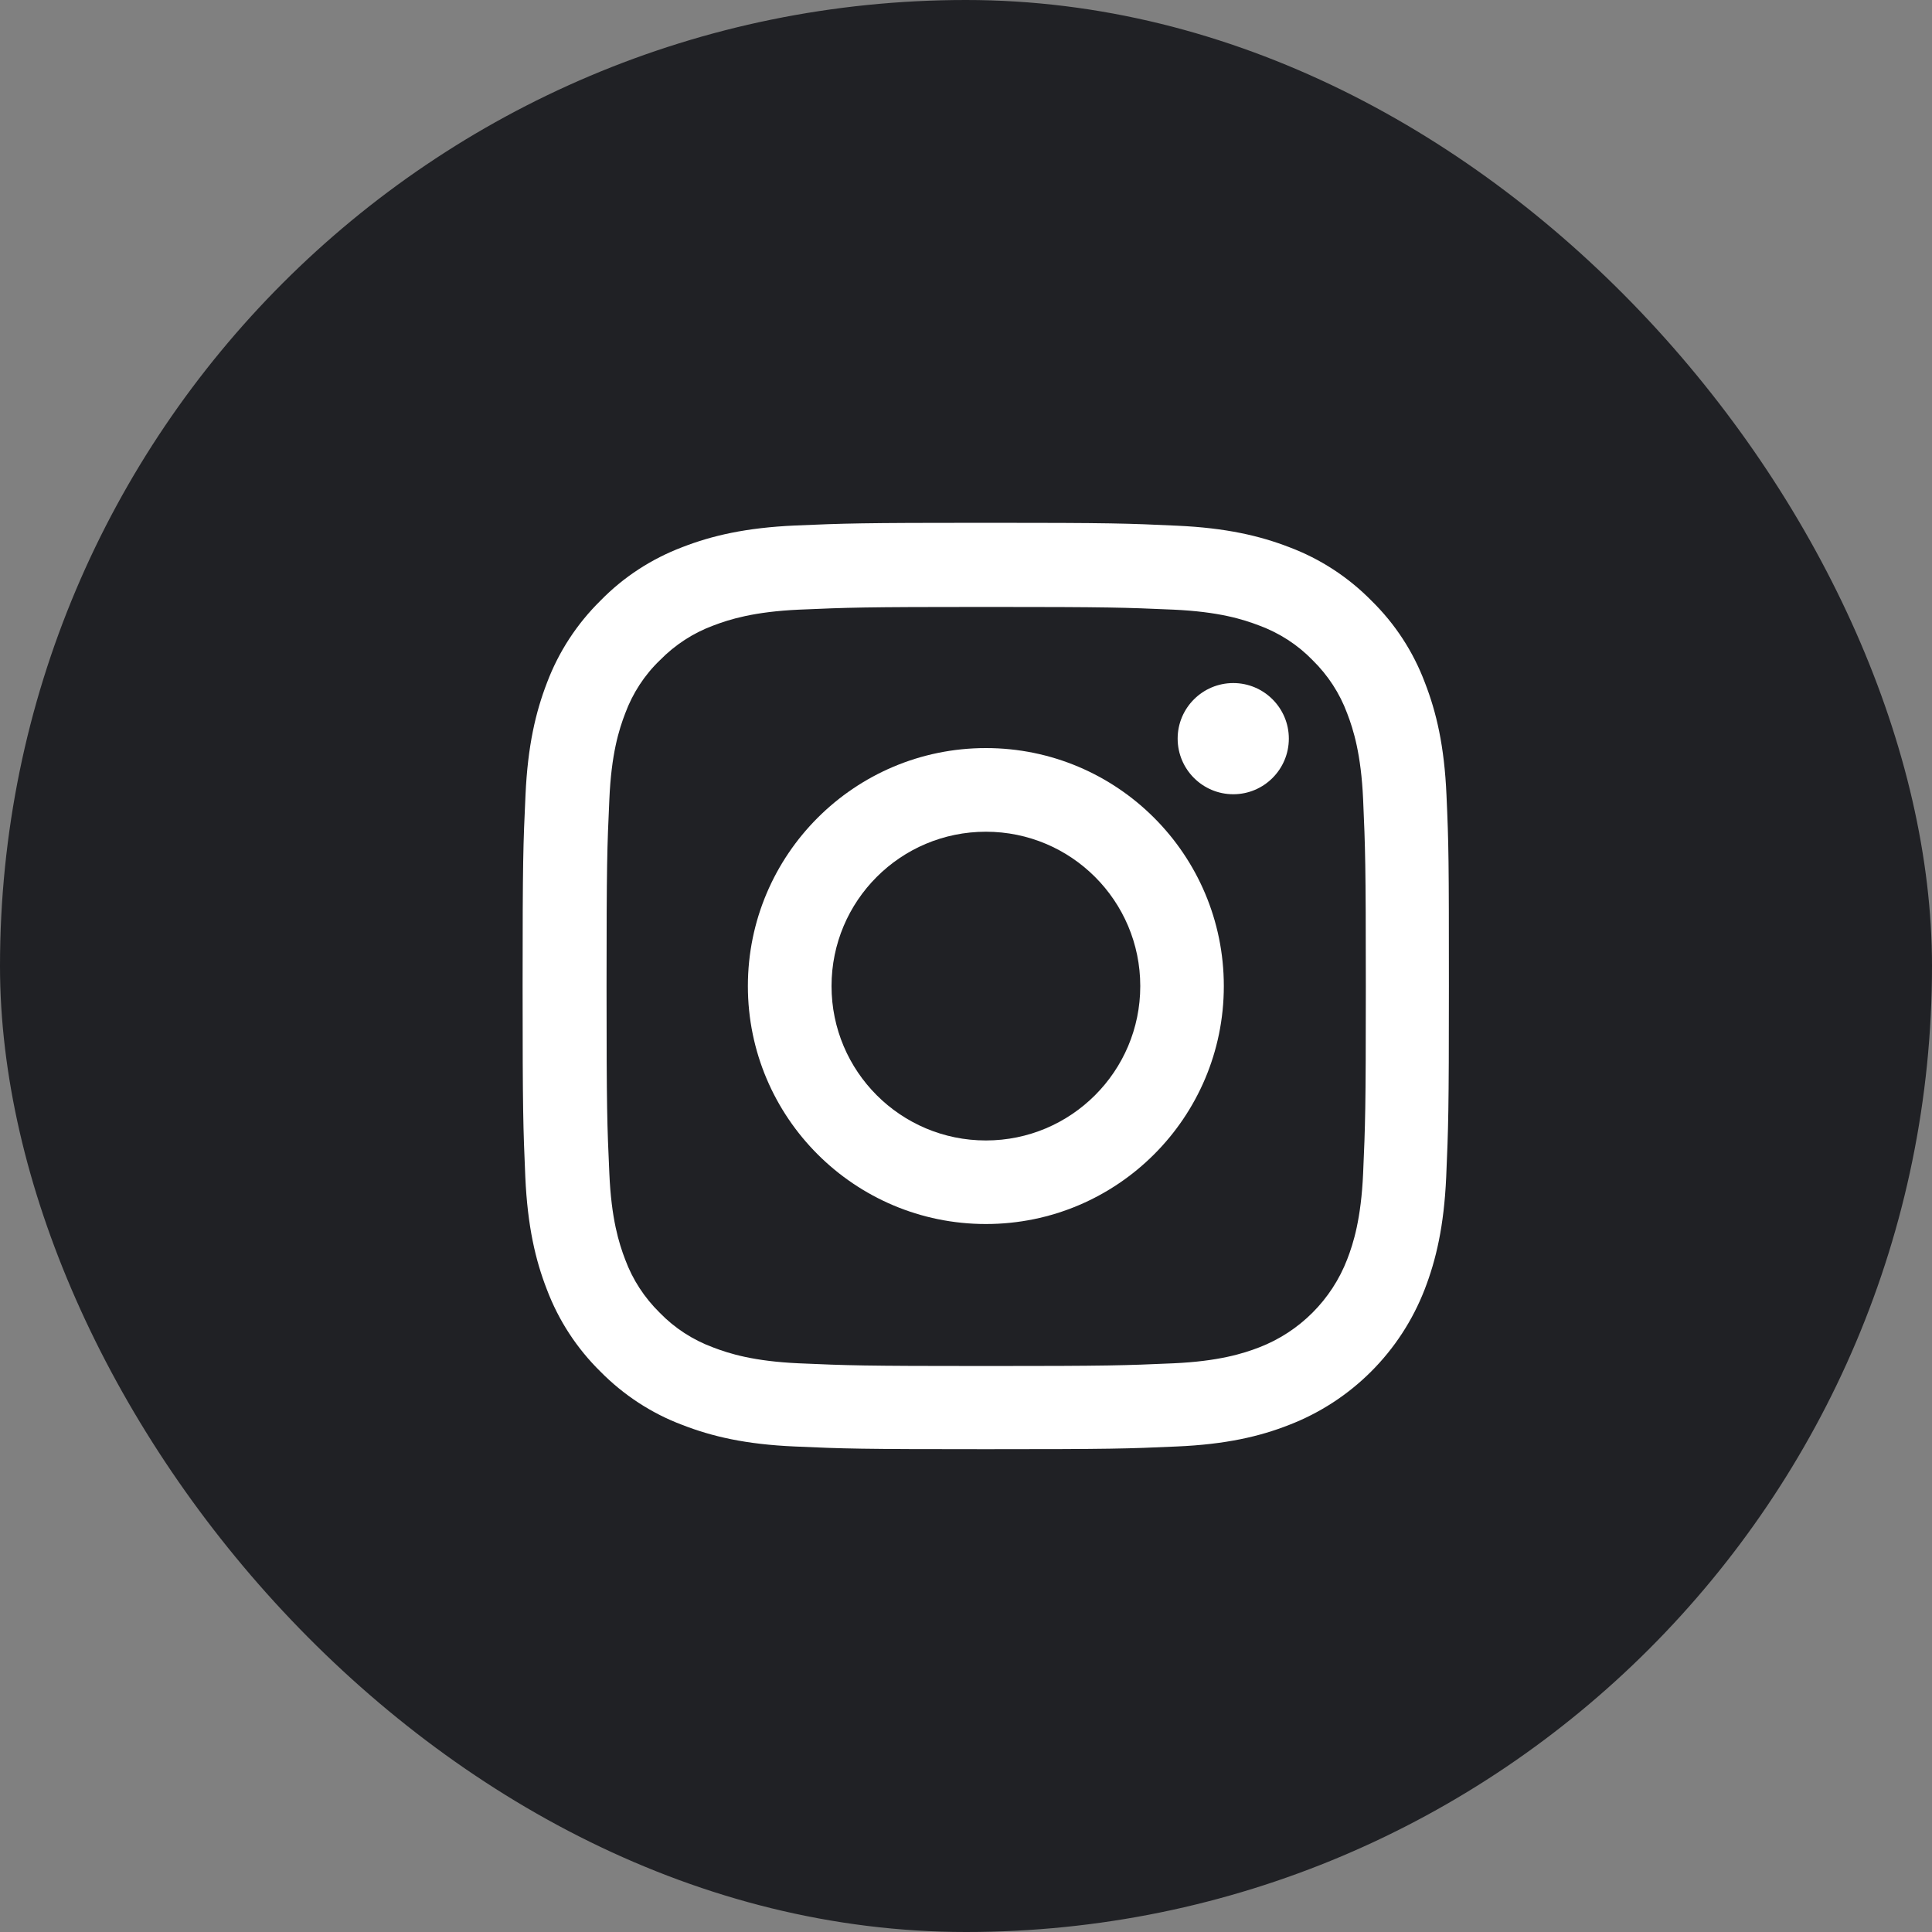
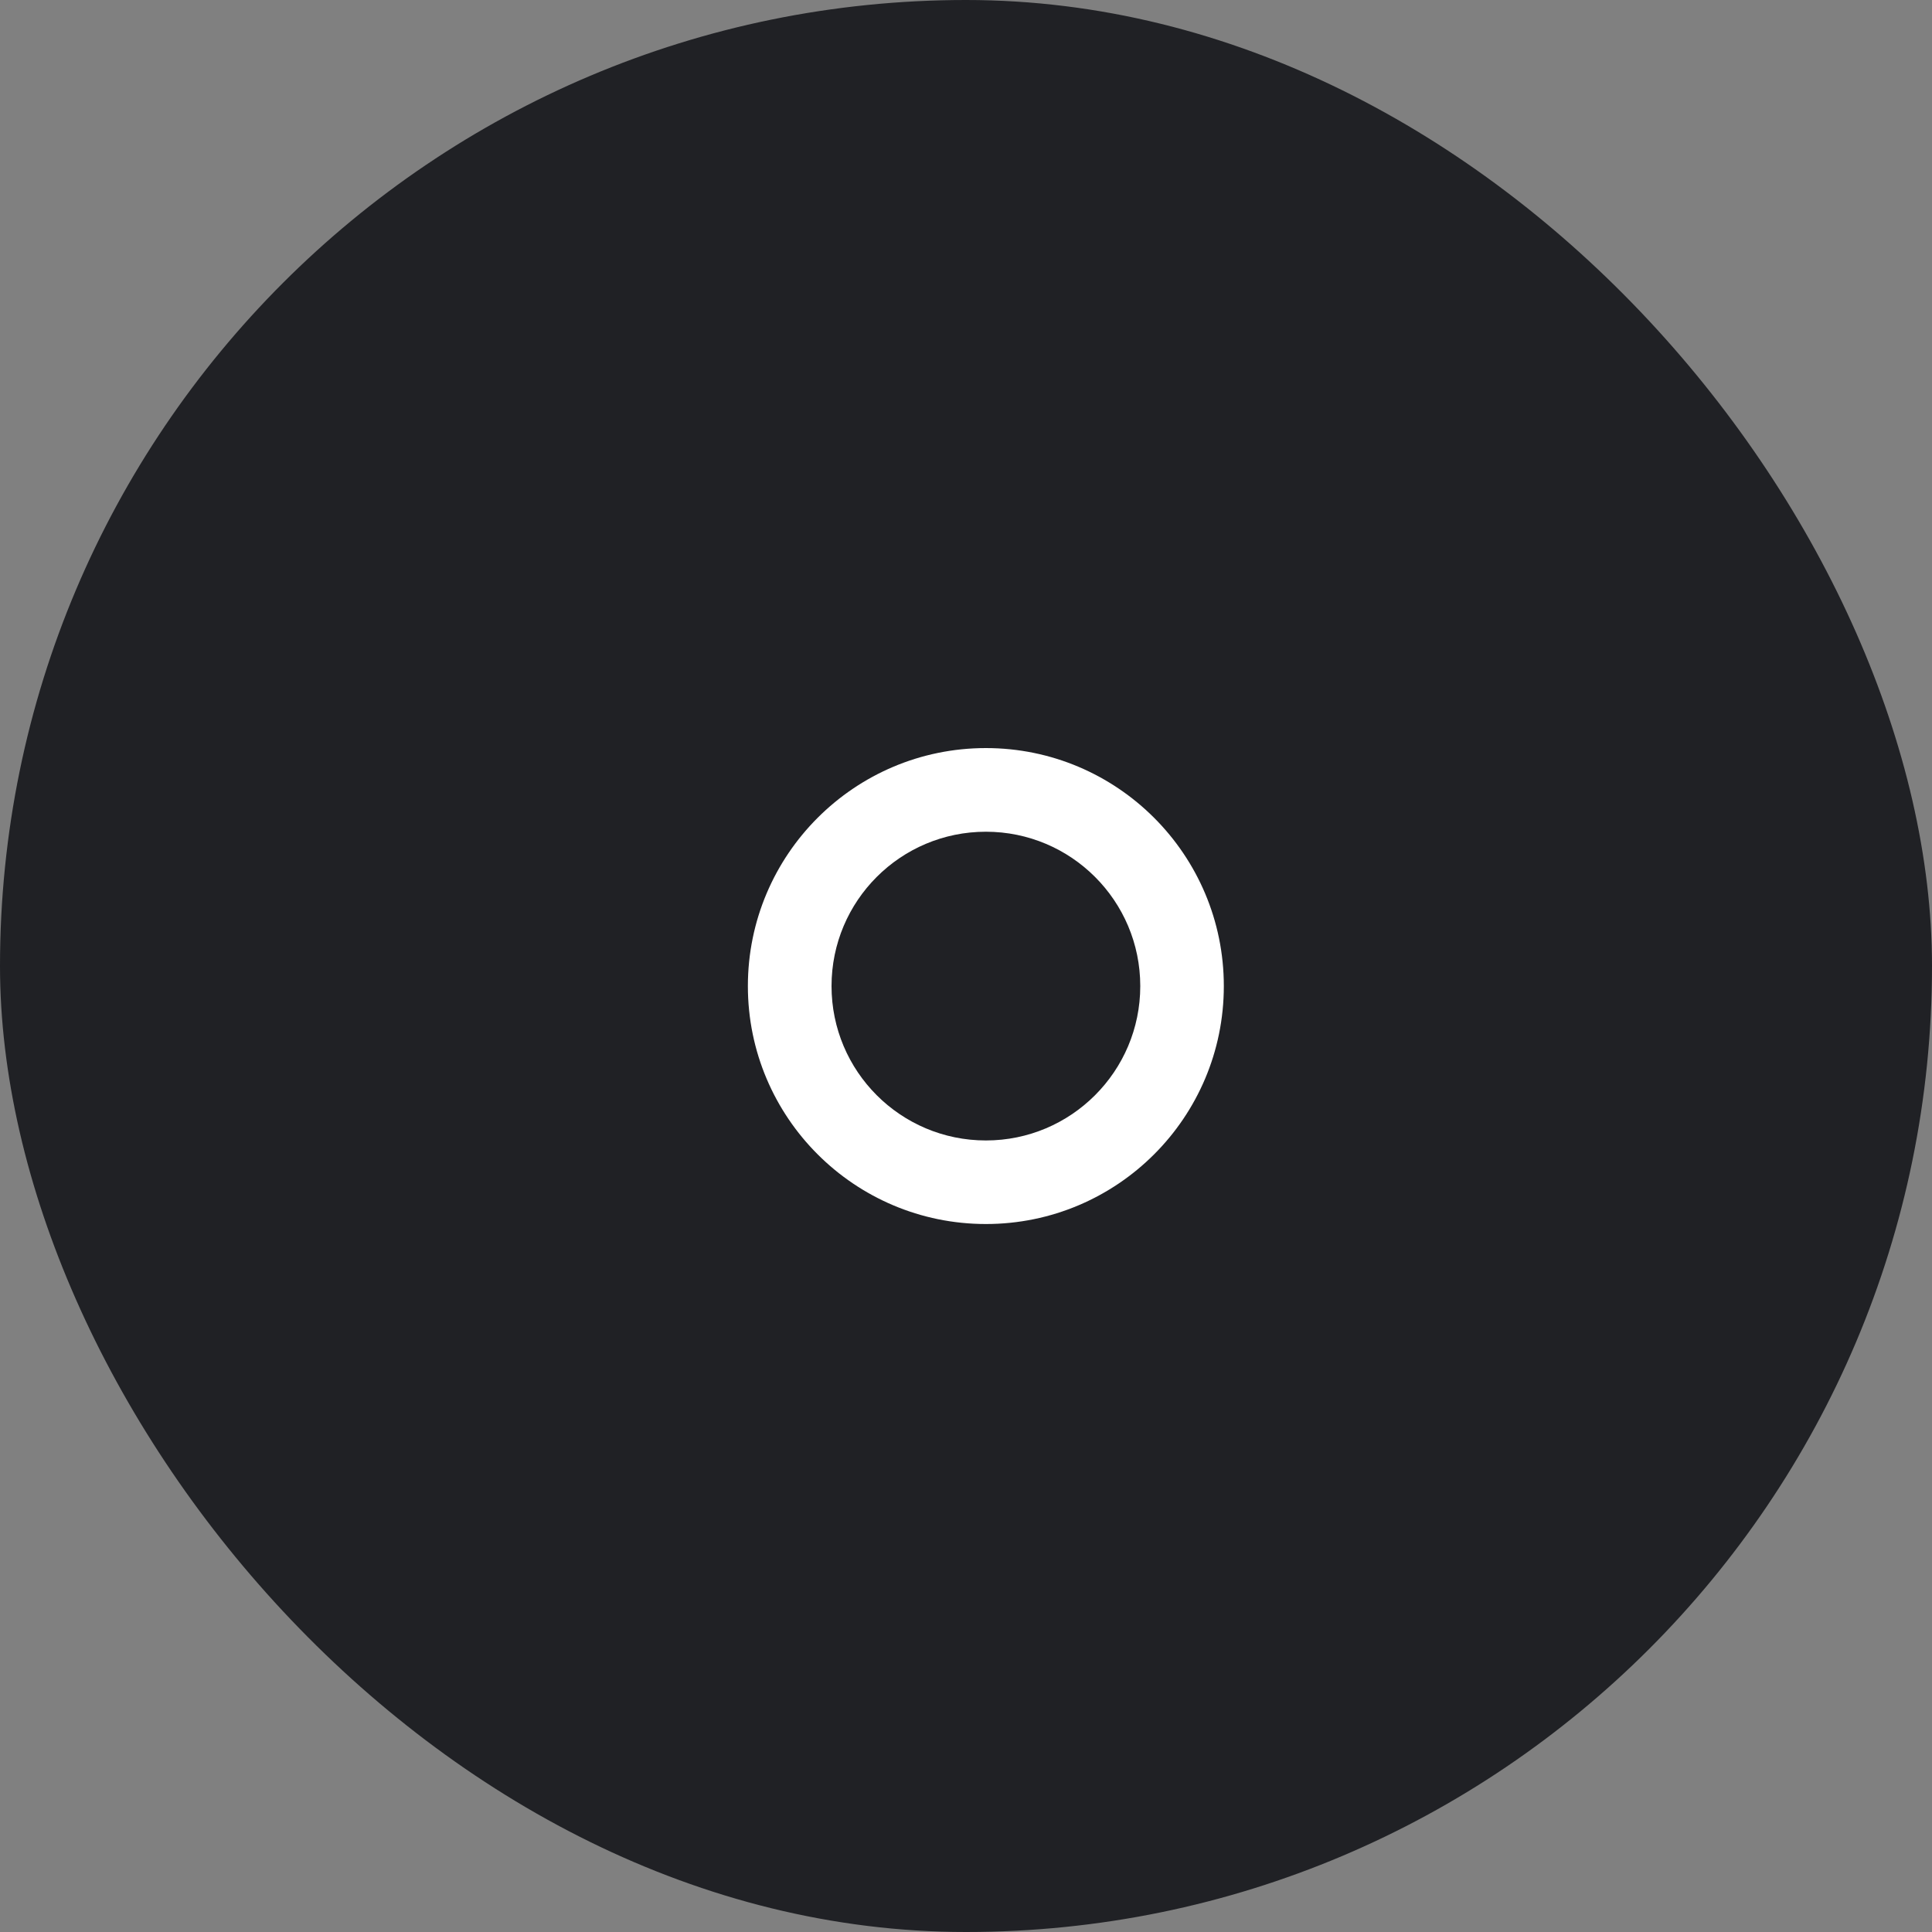
<svg xmlns="http://www.w3.org/2000/svg" width="20" height="20" viewBox="0 0 20 20" fill="none">
  <rect x="0" y="0" width="20" height="20" fill="#808080" stroke="none" />
  <rect width="20" height="20" rx="10" fill="#202125" />
-   <path d="M14.974 8.232C14.952 7.722 14.869 7.372 14.751 7.068C14.63 6.746 14.442 6.458 14.197 6.218C13.957 5.974 13.667 5.785 13.348 5.665C13.043 5.547 12.694 5.465 12.185 5.442C11.671 5.418 11.508 5.412 10.206 5.412C8.904 5.412 8.741 5.418 8.23 5.44C7.72 5.463 7.37 5.545 7.066 5.663C6.744 5.785 6.456 5.972 6.216 6.218C5.972 6.458 5.783 6.748 5.663 7.066C5.545 7.372 5.463 7.72 5.44 8.23C5.416 8.743 5.41 8.906 5.41 10.208C5.41 11.51 5.416 11.673 5.438 12.185C5.461 12.694 5.543 13.045 5.661 13.348C5.783 13.671 5.972 13.959 6.216 14.199C6.456 14.442 6.746 14.632 7.064 14.751C7.37 14.87 7.718 14.952 8.228 14.974C8.739 14.997 8.902 15.002 10.204 15.002C11.507 15.002 11.669 14.997 12.181 14.974C12.691 14.952 13.041 14.87 13.344 14.751C13.989 14.502 14.498 13.993 14.748 13.348C14.866 13.043 14.948 12.694 14.971 12.185C14.993 11.673 14.999 11.51 14.999 10.208C14.999 8.906 14.997 8.743 14.974 8.232ZM14.111 12.147C14.09 12.616 14.011 12.869 13.946 13.037C13.785 13.455 13.453 13.787 13.035 13.948C12.867 14.013 12.612 14.092 12.145 14.113C11.639 14.135 11.488 14.141 10.208 14.141C8.929 14.141 8.775 14.135 8.271 14.113C7.803 14.092 7.55 14.013 7.381 13.948C7.173 13.871 6.984 13.749 6.83 13.59C6.671 13.434 6.549 13.247 6.472 13.039C6.407 12.87 6.328 12.616 6.308 12.149C6.285 11.643 6.279 11.492 6.279 10.212C6.279 8.932 6.285 8.779 6.308 8.275C6.328 7.806 6.407 7.554 6.472 7.385C6.549 7.177 6.671 6.988 6.832 6.834C6.988 6.675 7.175 6.553 7.383 6.476C7.552 6.411 7.806 6.332 8.273 6.311C8.779 6.289 8.93 6.283 10.21 6.283C11.492 6.283 11.643 6.289 12.147 6.311C12.616 6.332 12.868 6.411 13.037 6.476C13.245 6.553 13.434 6.675 13.588 6.834C13.747 6.99 13.869 7.177 13.946 7.385C14.011 7.554 14.09 7.808 14.111 8.275C14.133 8.781 14.139 8.932 14.139 10.212C14.139 11.492 14.133 11.642 14.111 12.147Z" fill="white" />
  <path d="M10.206 7.744C8.846 7.744 7.742 8.848 7.742 10.208C7.742 11.568 8.846 12.671 10.206 12.671C11.566 12.671 12.669 11.568 12.669 10.208C12.669 8.848 11.566 7.744 10.206 7.744ZM10.206 11.806C9.323 11.806 8.608 11.09 8.608 10.208C8.608 9.325 9.323 8.61 10.206 8.61C11.088 8.61 11.804 9.325 11.804 10.208C11.804 11.09 11.088 11.806 10.206 11.806V11.806Z" fill="white" />
-   <path d="M13.342 7.646C13.342 7.964 13.084 8.222 12.767 8.222C12.449 8.222 12.191 7.964 12.191 7.646C12.191 7.329 12.449 7.071 12.767 7.071C13.084 7.071 13.342 7.329 13.342 7.646V7.646Z" fill="white" />
</svg>